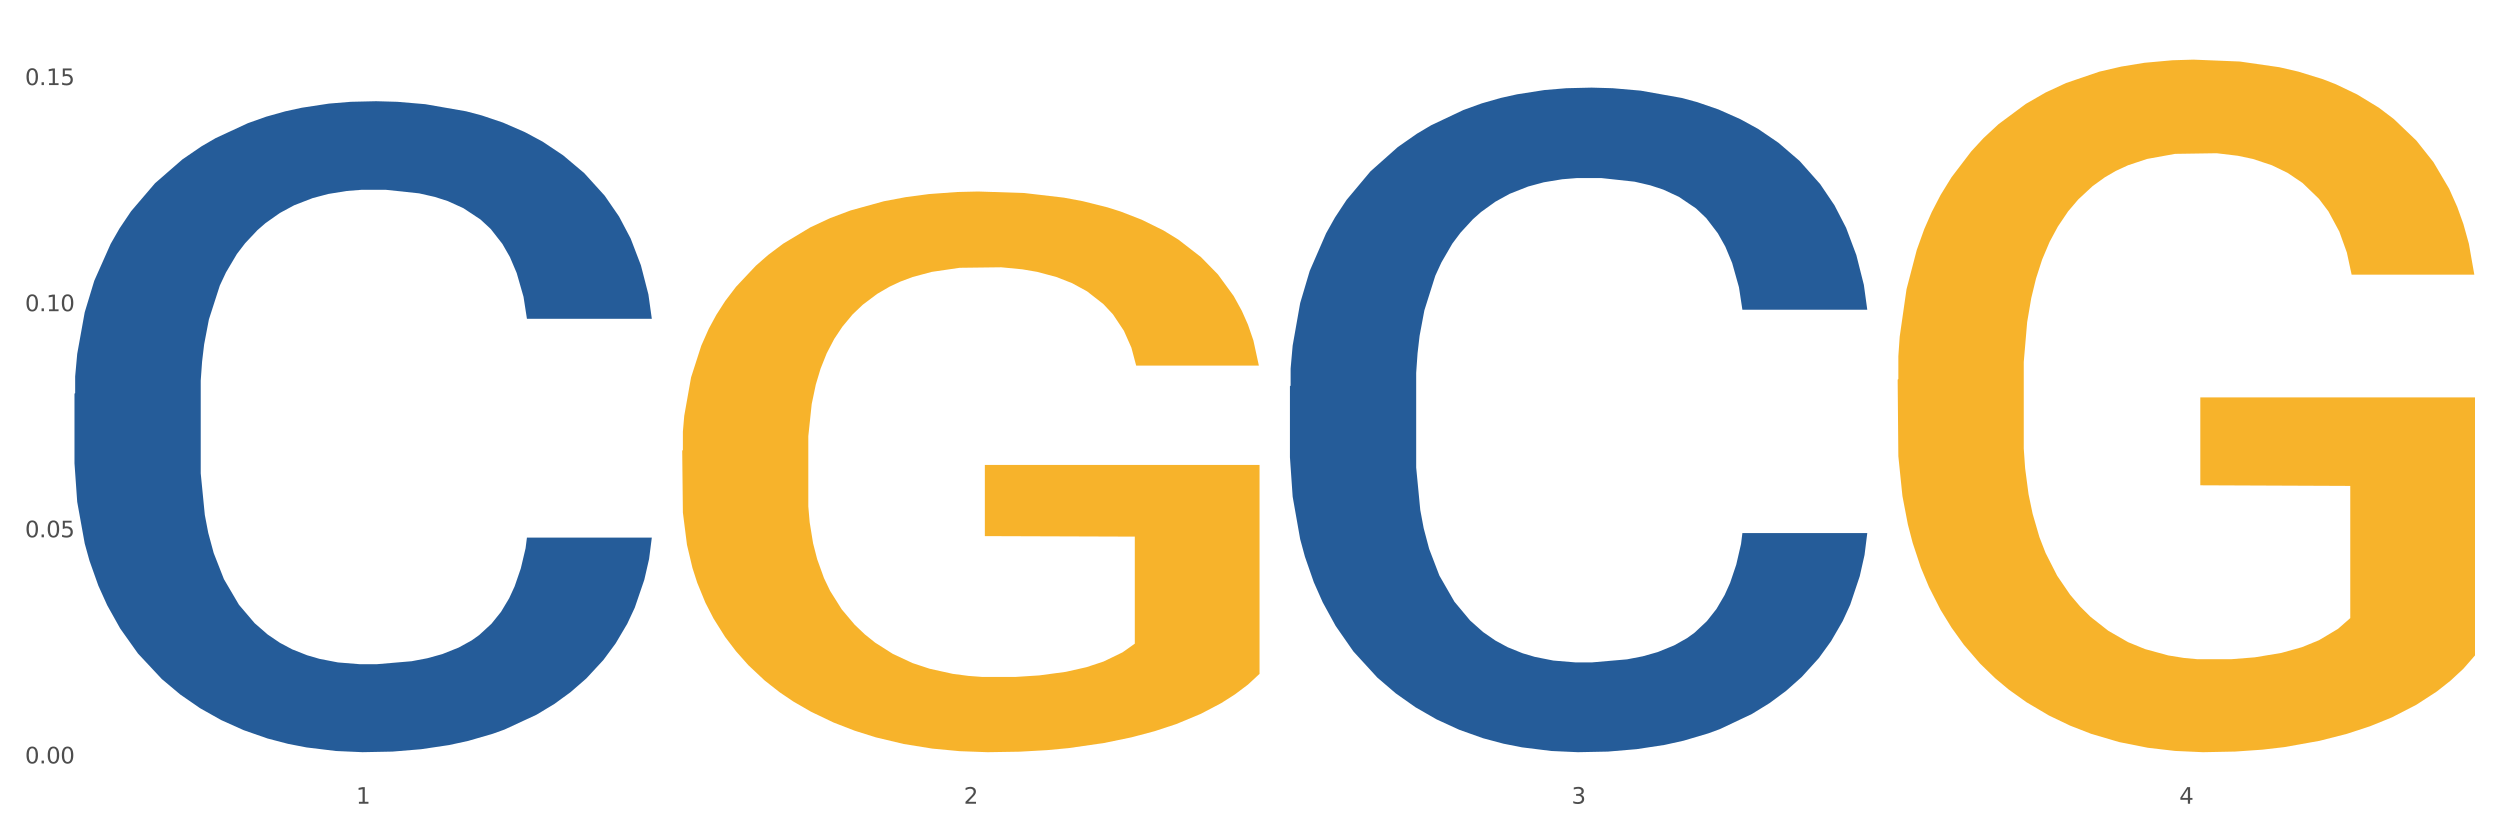
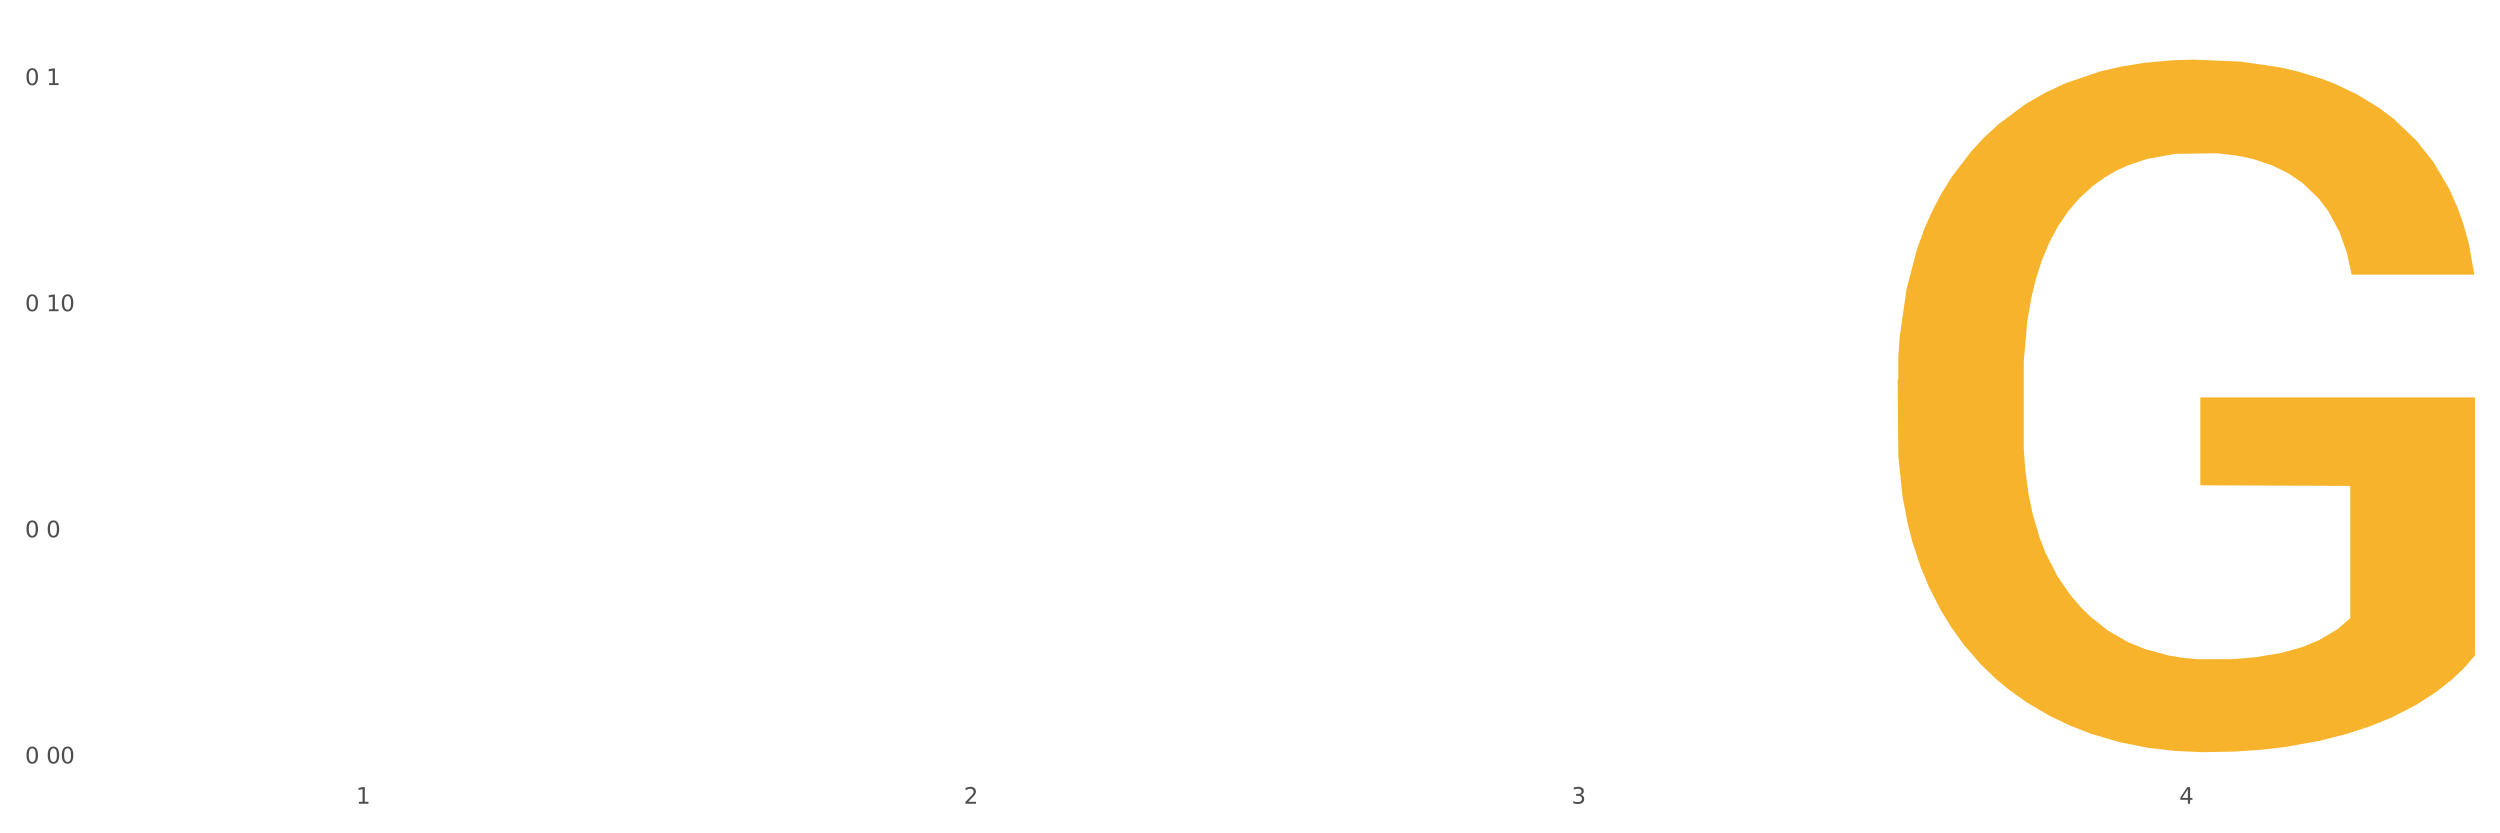
<svg xmlns="http://www.w3.org/2000/svg" xmlns:xlink="http://www.w3.org/1999/xlink" width="1080pt" height="360pt" viewBox="0 0 1080 360" version="1.1">
  <rect x="0" y="0" width="1080" height="360" fill="#808080" stroke="none" />
  <defs>
    <style type="text/css">*{stroke-linejoin: round; stroke-linecap: butt}</style>
  </defs>
  <g id="figure_1">
    <g id="patch_1">
      <path d="M 0 360  L 1080 360  L 1080 0  L 0 0  z " style="fill: #ffffff; stroke: #ffffff; stroke-linejoin: miter" />
    </g>
    <g id="axes_1">
      <g id="matplotlib.axis_1">
        <g id="xtick_1">
          <g id="text_1">
            <g style="fill: #4d4d4d" transform="translate(153.827 347.204) scale(0.096 -0.096)">
              <defs>
                <path id="DejaVuSans-31" d="M 794 531  L 1825 531  L 1825 4091  L 703 3866  L 703 4441  L 1819 4666  L 2450 4666  L 2450 531  L 3481 531  L 3481 0  L 794 0  L 794 531  z " transform="scale(0.016)" />
              </defs>
              <use xlink:href="#DejaVuSans-31" />
            </g>
          </g>
        </g>
        <g id="xtick_2">
          <g id="text_2">
            <g style="fill: #4d4d4d" transform="translate(416.365 347.204) scale(0.096 -0.096)">
              <defs>
                <path id="DejaVuSans-32" d="M 1228 531  L 3431 531  L 3431 0  L 469 0  L 469 531  Q 828 903 1448 1529  Q 2069 2156 2228 2338  Q 2531 2678 2651 2914  Q 2772 3150 2772 3378  Q 2772 3750 2511 3984  Q 2250 4219 1831 4219  Q 1534 4219 1204 4116  Q 875 4013 500 3803  L 500 4441  Q 881 4594 1212 4672  Q 1544 4750 1819 4750  Q 2544 4750 2975 4387  Q 3406 4025 3406 3419  Q 3406 3131 3298 2873  Q 3191 2616 2906 2266  Q 2828 2175 2409 1742  Q 1991 1309 1228 531  z " transform="scale(0.016)" />
              </defs>
              <use xlink:href="#DejaVuSans-32" />
            </g>
          </g>
        </g>
        <g id="xtick_3">
          <g id="text_3">
            <g style="fill: #4d4d4d" transform="translate(678.902 347.204) scale(0.096 -0.096)">
              <defs>
                <path id="DejaVuSans-33" d="M 2597 2516  Q 3050 2419 3304 2112  Q 3559 1806 3559 1356  Q 3559 666 3084 287  Q 2609 -91 1734 -91  Q 1441 -91 1130 -33  Q 819 25 488 141  L 488 750  Q 750 597 1062 519  Q 1375 441 1716 441  Q 2309 441 2620 675  Q 2931 909 2931 1356  Q 2931 1769 2642 2001  Q 2353 2234 1838 2234  L 1294 2234  L 1294 2753  L 1863 2753  Q 2328 2753 2575 2939  Q 2822 3125 2822 3475  Q 2822 3834 2567 4026  Q 2313 4219 1838 4219  Q 1578 4219 1281 4162  Q 984 4106 628 3988  L 628 4550  Q 988 4650 1302 4700  Q 1616 4750 1894 4750  Q 2613 4750 3031 4423  Q 3450 4097 3450 3541  Q 3450 3153 3228 2886  Q 3006 2619 2597 2516  z " transform="scale(0.016)" />
              </defs>
              <use xlink:href="#DejaVuSans-33" />
            </g>
          </g>
        </g>
        <g id="xtick_4">
          <g id="text_4">
            <g style="fill: #4d4d4d" transform="translate(941.44 347.204) scale(0.096 -0.096)">
              <defs>
                <path id="DejaVuSans-34" d="M 2419 4116  L 825 1625  L 2419 1625  L 2419 4116  z M 2253 4666  L 3047 4666  L 3047 1625  L 3713 1625  L 3713 1100  L 3047 1100  L 3047 0  L 2419 0  L 2419 1100  L 313 1100  L 313 1709  L 2253 4666  z " transform="scale(0.016)" />
              </defs>
              <use xlink:href="#DejaVuSans-34" />
            </g>
          </g>
        </g>
        <g id="xtick_5" />
        <g id="xtick_6" />
        <g id="xtick_7" />
      </g>
      <g id="matplotlib.axis_2">
        <g id="ytick_1">
          <g id="text_5">
            <g style="fill: #4d4d4d" transform="translate(10.8 329.798) scale(0.096 -0.096)">
              <defs>
                <path id="DejaVuSans-30" d="M 2034 4250  Q 1547 4250 1301 3770  Q 1056 3291 1056 2328  Q 1056 1369 1301 889  Q 1547 409 2034 409  Q 2525 409 2770 889  Q 3016 1369 3016 2328  Q 3016 3291 2770 3770  Q 2525 4250 2034 4250  z M 2034 4750  Q 2819 4750 3233 4129  Q 3647 3509 3647 2328  Q 3647 1150 3233 529  Q 2819 -91 2034 -91  Q 1250 -91 836 529  Q 422 1150 422 2328  Q 422 3509 836 4129  Q 1250 4750 2034 4750  z " transform="scale(0.016)" />
-                 <path id="DejaVuSans-2e" d="M 684 794  L 1344 794  L 1344 0  L 684 0  L 684 794  z " transform="scale(0.016)" />
              </defs>
              <use xlink:href="#DejaVuSans-30" />
              <use xlink:href="#DejaVuSans-2e" transform="translate(63.623 0)" />
              <use xlink:href="#DejaVuSans-30" transform="translate(95.41 0)" />
              <use xlink:href="#DejaVuSans-30" transform="translate(159.033 0)" />
            </g>
          </g>
        </g>
        <g id="ytick_2">
          <g id="text_6">
            <g style="fill: #4d4d4d" transform="translate(10.8 232.116) scale(0.096 -0.096)">
              <defs>
-                 <path id="DejaVuSans-35" d="M 691 4666  L 3169 4666  L 3169 4134  L 1269 4134  L 1269 2991  Q 1406 3038 1543 3061  Q 1681 3084 1819 3084  Q 2600 3084 3056 2656  Q 3513 2228 3513 1497  Q 3513 744 3044 326  Q 2575 -91 1722 -91  Q 1428 -91 1123 -41  Q 819 9 494 109  L 494 744  Q 775 591 1075 516  Q 1375 441 1709 441  Q 2250 441 2565 725  Q 2881 1009 2881 1497  Q 2881 1984 2565 2268  Q 2250 2553 1709 2553  Q 1456 2553 1204 2497  Q 953 2441 691 2322  L 691 4666  z " transform="scale(0.016)" />
-               </defs>
+                 </defs>
              <use xlink:href="#DejaVuSans-30" />
              <use xlink:href="#DejaVuSans-2e" transform="translate(63.623 0)" />
              <use xlink:href="#DejaVuSans-30" transform="translate(95.41 0)" />
              <use xlink:href="#DejaVuSans-35" transform="translate(159.033 0)" />
            </g>
          </g>
        </g>
        <g id="ytick_3">
          <g id="text_7">
            <g style="fill: #4d4d4d" transform="translate(10.8 134.434) scale(0.096 -0.096)">
              <use xlink:href="#DejaVuSans-30" />
              <use xlink:href="#DejaVuSans-2e" transform="translate(63.623 0)" />
              <use xlink:href="#DejaVuSans-31" transform="translate(95.41 0)" />
              <use xlink:href="#DejaVuSans-30" transform="translate(159.033 0)" />
            </g>
          </g>
        </g>
        <g id="ytick_4">
          <g id="text_8">
            <g style="fill: #4d4d4d" transform="translate(10.8 36.752) scale(0.096 -0.096)">
              <use xlink:href="#DejaVuSans-30" />
              <use xlink:href="#DejaVuSans-2e" transform="translate(63.623 0)" />
              <use xlink:href="#DejaVuSans-31" transform="translate(95.41 0)" />
              <use xlink:href="#DejaVuSans-35" transform="translate(159.033 0)" />
            </g>
          </g>
        </g>
        <g id="ytick_5" />
        <g id="ytick_6" />
        <g id="ytick_7" />
      </g>
      <g id="PolyCollection_1">
-         <path d="M 32.175 170.079  L 32.47 169.822  L 32.47 162.631  L 33.354 152.872  L 36.597 134.894  L 40.725 121.282  L 47.8 105.359  L 51.633 98.682  L 56.644 91.234  L 66.963 79.163  L 78.755 68.89  L 87.01 63.24  L 93.201 59.644  L 107.057 53.224  L 115.017 50.399  L 123.272 48.087  L 130.347 46.546  L 142.14 44.749  L 151.574 43.978  L 162.482 43.721  L 171.621 43.978  L 183.708 45.005  L 201.397 48.087  L 208.178 49.885  L 217.317 52.967  L 226.751 57.076  L 234.416 61.185  L 243.26 67.092  L 252.4 74.797  L 261.244 84.556  L 267.435 93.545  L 272.447 103.048  L 276.869 114.605  L 280.112 127.189  L 281.586 137.719  L 227.635 137.719  L 226.161 128.217  L 223.213 117.944  L 220.265 111.009  L 217.022 105.359  L 212.01 98.939  L 207.588 94.829  L 200.218 89.95  L 193.437 86.868  L 187.836 85.07  L 181.055 83.529  L 166.609 81.988  L 156.291 81.988  L 149.805 82.502  L 141.845 83.786  L 135.064 85.584  L 127.105 88.666  L 120.913 92.004  L 114.722 96.37  L 111.185 99.452  L 105.878 105.102  L 102.34 109.725  L 97.623 117.687  L 94.97 123.337  L 90.253 137.976  L 88.189 148.763  L 87.305 156.211  L 86.715 164.429  L 86.715 204.494  L 88.484 222.471  L 89.958 230.176  L 92.317 238.908  L 96.739 250.208  L 103.225 261.252  L 110.005 269.213  L 115.607 274.093  L 120.913 277.689  L 126.22 280.514  L 132.706 283.082  L 138.013 284.623  L 145.972 286.164  L 155.406 286.934  L 162.777 286.934  L 177.812 285.65  L 184.593 284.366  L 191.079 282.568  L 198.154 279.743  L 203.756 276.661  L 206.999 274.35  L 212.305 269.47  L 216.433 264.334  L 219.97 258.427  L 222.329 253.29  L 224.982 245.586  L 227.046 236.854  L 227.635 232.231  L 281.586 232.231  L 280.407 241.476  L 278.343 250.465  L 274.216 262.536  L 270.973 269.47  L 265.961 277.945  L 260.654 285.137  L 253.284 293.098  L 246.503 299.005  L 239.428 304.142  L 231.763 308.764  L 217.907 315.185  L 212.895 316.983  L 202.282 320.065  L 194.027 321.863  L 181.94 323.66  L 169.557 324.688  L 156.586 324.944  L 145.088 324.431  L 132.411 322.89  L 124.451 321.349  L 115.607 319.037  L 105.288 315.442  L 95.56 311.076  L 86.42 305.939  L 77.871 300.032  L 69.911 293.355  L 59.593 282.312  L 51.927 271.525  L 46.326 261.509  L 42.493 253.033  L 38.661 242.247  L 36.597 234.799  L 33.354 216.821  L 32.175 200.128  L 32.175 170.079  z " clip-path="url(#p5bfb1cd309)" style="fill: #255c99" />
-         <path d="M 557.251 166.847  L 557.546 166.584  L 557.546 159.243  L 558.43 149.28  L 561.673 130.926  L 565.801 117.03  L 572.876 100.774  L 576.709 93.957  L 581.72 86.353  L 592.039 74.03  L 603.831 63.542  L 612.086 57.774  L 618.277 54.103  L 632.133 47.548  L 640.093 44.664  L 648.348 42.305  L 655.423 40.731  L 667.216 38.896  L 676.65 38.109  L 687.558 37.847  L 696.697 38.109  L 708.784 39.158  L 726.473 42.305  L 733.254 44.14  L 742.393 47.286  L 751.827 51.481  L 759.492 55.676  L 768.336 61.707  L 777.476 69.573  L 786.32 79.536  L 792.511 88.713  L 797.523 98.414  L 801.945 110.213  L 805.188 123.06  L 806.662 133.81  L 752.711 133.81  L 751.237 124.109  L 748.289 113.621  L 745.341 106.542  L 742.098 100.774  L 737.086 94.219  L 732.664 90.024  L 725.294 85.042  L 718.513 81.896  L 712.912 80.06  L 706.131 78.487  L 691.685 76.914  L 681.367 76.914  L 674.881 77.439  L 666.921 78.75  L 660.14 80.585  L 652.18 83.731  L 645.989 87.14  L 639.798 91.597  L 636.261 94.743  L 630.954 100.512  L 627.416 105.231  L 622.699 113.359  L 620.046 119.127  L 615.329 134.072  L 613.265 145.085  L 612.381 152.688  L 611.791 161.078  L 611.791 201.981  L 613.56 220.334  L 615.034 228.2  L 617.393 237.115  L 621.815 248.651  L 628.301 259.925  L 635.081 268.053  L 640.683 273.035  L 645.989 276.706  L 651.296 279.59  L 657.782 282.212  L 663.089 283.785  L 671.048 285.358  L 680.482 286.145  L 687.853 286.145  L 702.888 284.834  L 709.669 283.523  L 716.155 281.688  L 723.23 278.803  L 728.832 275.657  L 732.075 273.297  L 737.381 268.316  L 741.509 263.072  L 745.046 257.041  L 747.405 251.797  L 750.058 243.932  L 752.122 235.017  L 752.711 230.298  L 806.662 230.298  L 805.483 239.737  L 803.419 248.913  L 799.292 261.236  L 796.049 268.316  L 791.037 276.968  L 785.73 284.309  L 778.36 292.437  L 771.579 298.468  L 764.504 303.712  L 756.839 308.431  L 742.983 314.986  L 737.971 316.821  L 727.358 319.968  L 719.103 321.803  L 707.016 323.639  L 694.633 324.687  L 681.662 324.95  L 670.164 324.425  L 657.487 322.852  L 649.527 321.279  L 640.683 318.919  L 630.364 315.248  L 620.636 310.791  L 611.496 305.547  L 602.947 299.517  L 594.987 292.7  L 584.668 281.425  L 577.003 270.413  L 571.402 260.188  L 567.569 251.535  L 563.737 240.523  L 561.673 232.919  L 558.43 214.566  L 557.251 197.523  L 557.251 166.847  z " clip-path="url(#p5bfb1cd309)" style="fill: #255c99" />
-         <path d="M 294.713 194.659  L 295.007 194.438  L 295.007 186.474  L 295.596 179.617  L 298.541 163.027  L 302.958 149.312  L 306.197 142.012  L 309.436 136.039  L 313.264 130.067  L 317.976 123.873  L 326.515 114.804  L 331.815 110.158  L 338.294 105.292  L 350.072 98.213  L 358.612 94.231  L 367.446 90.913  L 381.874 86.932  L 391.297 85.162  L 401.309 83.835  L 413.382 82.95  L 422.51 82.729  L 442.534 83.392  L 459.613 85.383  L 467.858 86.932  L 478.459 89.586  L 484.053 91.356  L 493.182 94.895  L 502.605 99.54  L 509.083 103.522  L 518.8 111.043  L 526.162 118.564  L 532.934 127.855  L 536.468 134.27  L 539.118 140.242  L 541.474 147.1  L 543.83 157.939  L 490.826 157.939  L 488.765 150.197  L 485.526 142.897  L 480.814 135.818  L 476.692 131.394  L 469.625 125.864  L 463.146 122.325  L 456.374 119.67  L 448.129 117.458  L 441.651 116.352  L 432.522 115.467  L 414.56 115.688  L 402.487 117.458  L 394.242 119.67  L 388.941 121.661  L 384.23 123.873  L 378.93 126.97  L 372.746 131.615  L 368.329 135.818  L 363.912 141.127  L 360.378 146.436  L 357.139 152.63  L 354.489 159.266  L 352.428 166.123  L 350.661 174.529  L 349.189 188.465  L 349.189 218.771  L 349.778 225.628  L 351.25 234.697  L 353.017 241.555  L 355.962 249.739  L 358.612 255.27  L 363.618 263.233  L 369.212 269.869  L 373.629 274.072  L 378.046 277.611  L 385.702 282.478  L 394.242 286.46  L 401.603 288.893  L 411.615 291.105  L 418.388 291.99  L 424.277 292.432  L 438.706 292.432  L 449.012 291.769  L 460.496 290.22  L 469.33 288.229  L 476.692 285.796  L 484.937 281.814  L 490.237 278.054  L 490.237 231.822  L 425.455 231.6  L 425.455 200.853  L 544.124 200.853  L 544.124 291.105  L 539.118 295.75  L 533.523 299.953  L 527.634 303.714  L 518.8 308.359  L 508.199 312.783  L 498.777 315.88  L 488.765 318.535  L 476.986 320.968  L 461.674 323.18  L 452.251 324.065  L 440.473 324.728  L 426.633 324.95  L 414.56 324.507  L 402.781 323.401  L 390.414 321.41  L 378.341 318.535  L 369.212 315.659  L 360.084 312.12  L 350.367 307.474  L 342.711 303.05  L 336.821 299.068  L 330.343 293.981  L 323.276 287.344  L 317.976 281.372  L 313.264 275.178  L 308.258 267.215  L 304.725 260.357  L 301.191 251.73  L 299.13 245.315  L 296.774 235.361  L 295.007 221.425  L 294.713 194.659  z " clip-path="url(#p5bfb1cd309)" style="fill: #f7b32b" />
        <path d="M 819.789 164.015  L 820.083 163.742  L 820.083 153.906  L 820.672 145.435  L 823.617 124.943  L 828.034 108.003  L 831.273 98.986  L 834.512 91.609  L 838.34 84.231  L 843.052 76.581  L 851.591 65.378  L 856.891 59.64  L 863.37 53.629  L 875.148 44.886  L 883.688 39.968  L 892.522 35.869  L 906.95 30.951  L 916.373 28.765  L 926.385 27.126  L 938.458 26.033  L 947.586 25.759  L 967.61 26.579  L 984.689 29.038  L 992.934 30.951  L 1003.535 34.23  L 1009.129 36.416  L 1018.258 40.787  L 1027.681 46.525  L 1034.159 51.443  L 1043.876 60.733  L 1051.238 70.023  L 1058.01 81.499  L 1061.544 89.423  L 1064.194 96.8  L 1066.55 105.27  L 1068.906 118.659  L 1015.902 118.659  L 1013.841 109.096  L 1010.602 100.079  L 1005.89 91.335  L 1001.768 85.871  L 994.701 79.04  L 988.222 74.668  L 981.45 71.389  L 973.205 68.657  L 966.726 67.291  L 957.598 66.198  L 939.636 66.471  L 927.563 68.657  L 919.318 71.389  L 914.017 73.848  L 909.306 76.581  L 904.006 80.406  L 897.822 86.144  L 893.405 91.335  L 888.988 97.893  L 885.454 104.451  L 882.215 112.101  L 879.565 120.298  L 877.504 128.768  L 875.737 139.151  L 874.265 156.365  L 874.265 193.798  L 874.854 202.268  L 876.326 213.47  L 878.093 221.941  L 881.037 232.05  L 883.688 238.881  L 888.694 248.718  L 894.288 256.915  L 898.705 262.106  L 903.122 266.478  L 910.778 272.489  L 919.318 277.407  L 926.679 280.413  L 936.691 283.145  L 943.464 284.238  L 949.353 284.784  L 963.782 284.784  L 974.088 283.965  L 985.572 282.052  L 994.406 279.593  L 1001.768 276.587  L 1010.013 271.669  L 1015.313 267.024  L 1015.313 209.918  L 950.531 209.645  L 950.531 171.666  L 1069.2 171.666  L 1069.2 283.145  L 1064.194 288.883  L 1058.599 294.074  L 1052.71 298.719  L 1043.876 304.457  L 1033.275 309.922  L 1023.853 313.747  L 1013.841 317.026  L 1002.062 320.031  L 986.75 322.764  L 977.327 323.857  L 965.549 324.676  L 951.709 324.95  L 939.636 324.403  L 927.857 323.037  L 915.49 320.578  L 903.417 317.026  L 894.288 313.474  L 885.16 309.102  L 875.443 303.364  L 867.787 297.899  L 861.897 292.981  L 855.419 286.697  L 848.352 278.5  L 843.052 271.123  L 838.34 263.472  L 833.334 253.636  L 829.801 245.166  L 826.267 234.509  L 824.206 226.586  L 821.85 214.29  L 820.083 197.077  L 819.789 164.015  z " clip-path="url(#p5bfb1cd309)" style="fill: #f7b32b" />
      </g>
    </g>
  </g>
  <defs>
    <clipPath id="p5bfb1cd309">
      <rect x="32.175" y="10.8" width="1037.025" height="329.109" />
    </clipPath>
  </defs>
</svg>